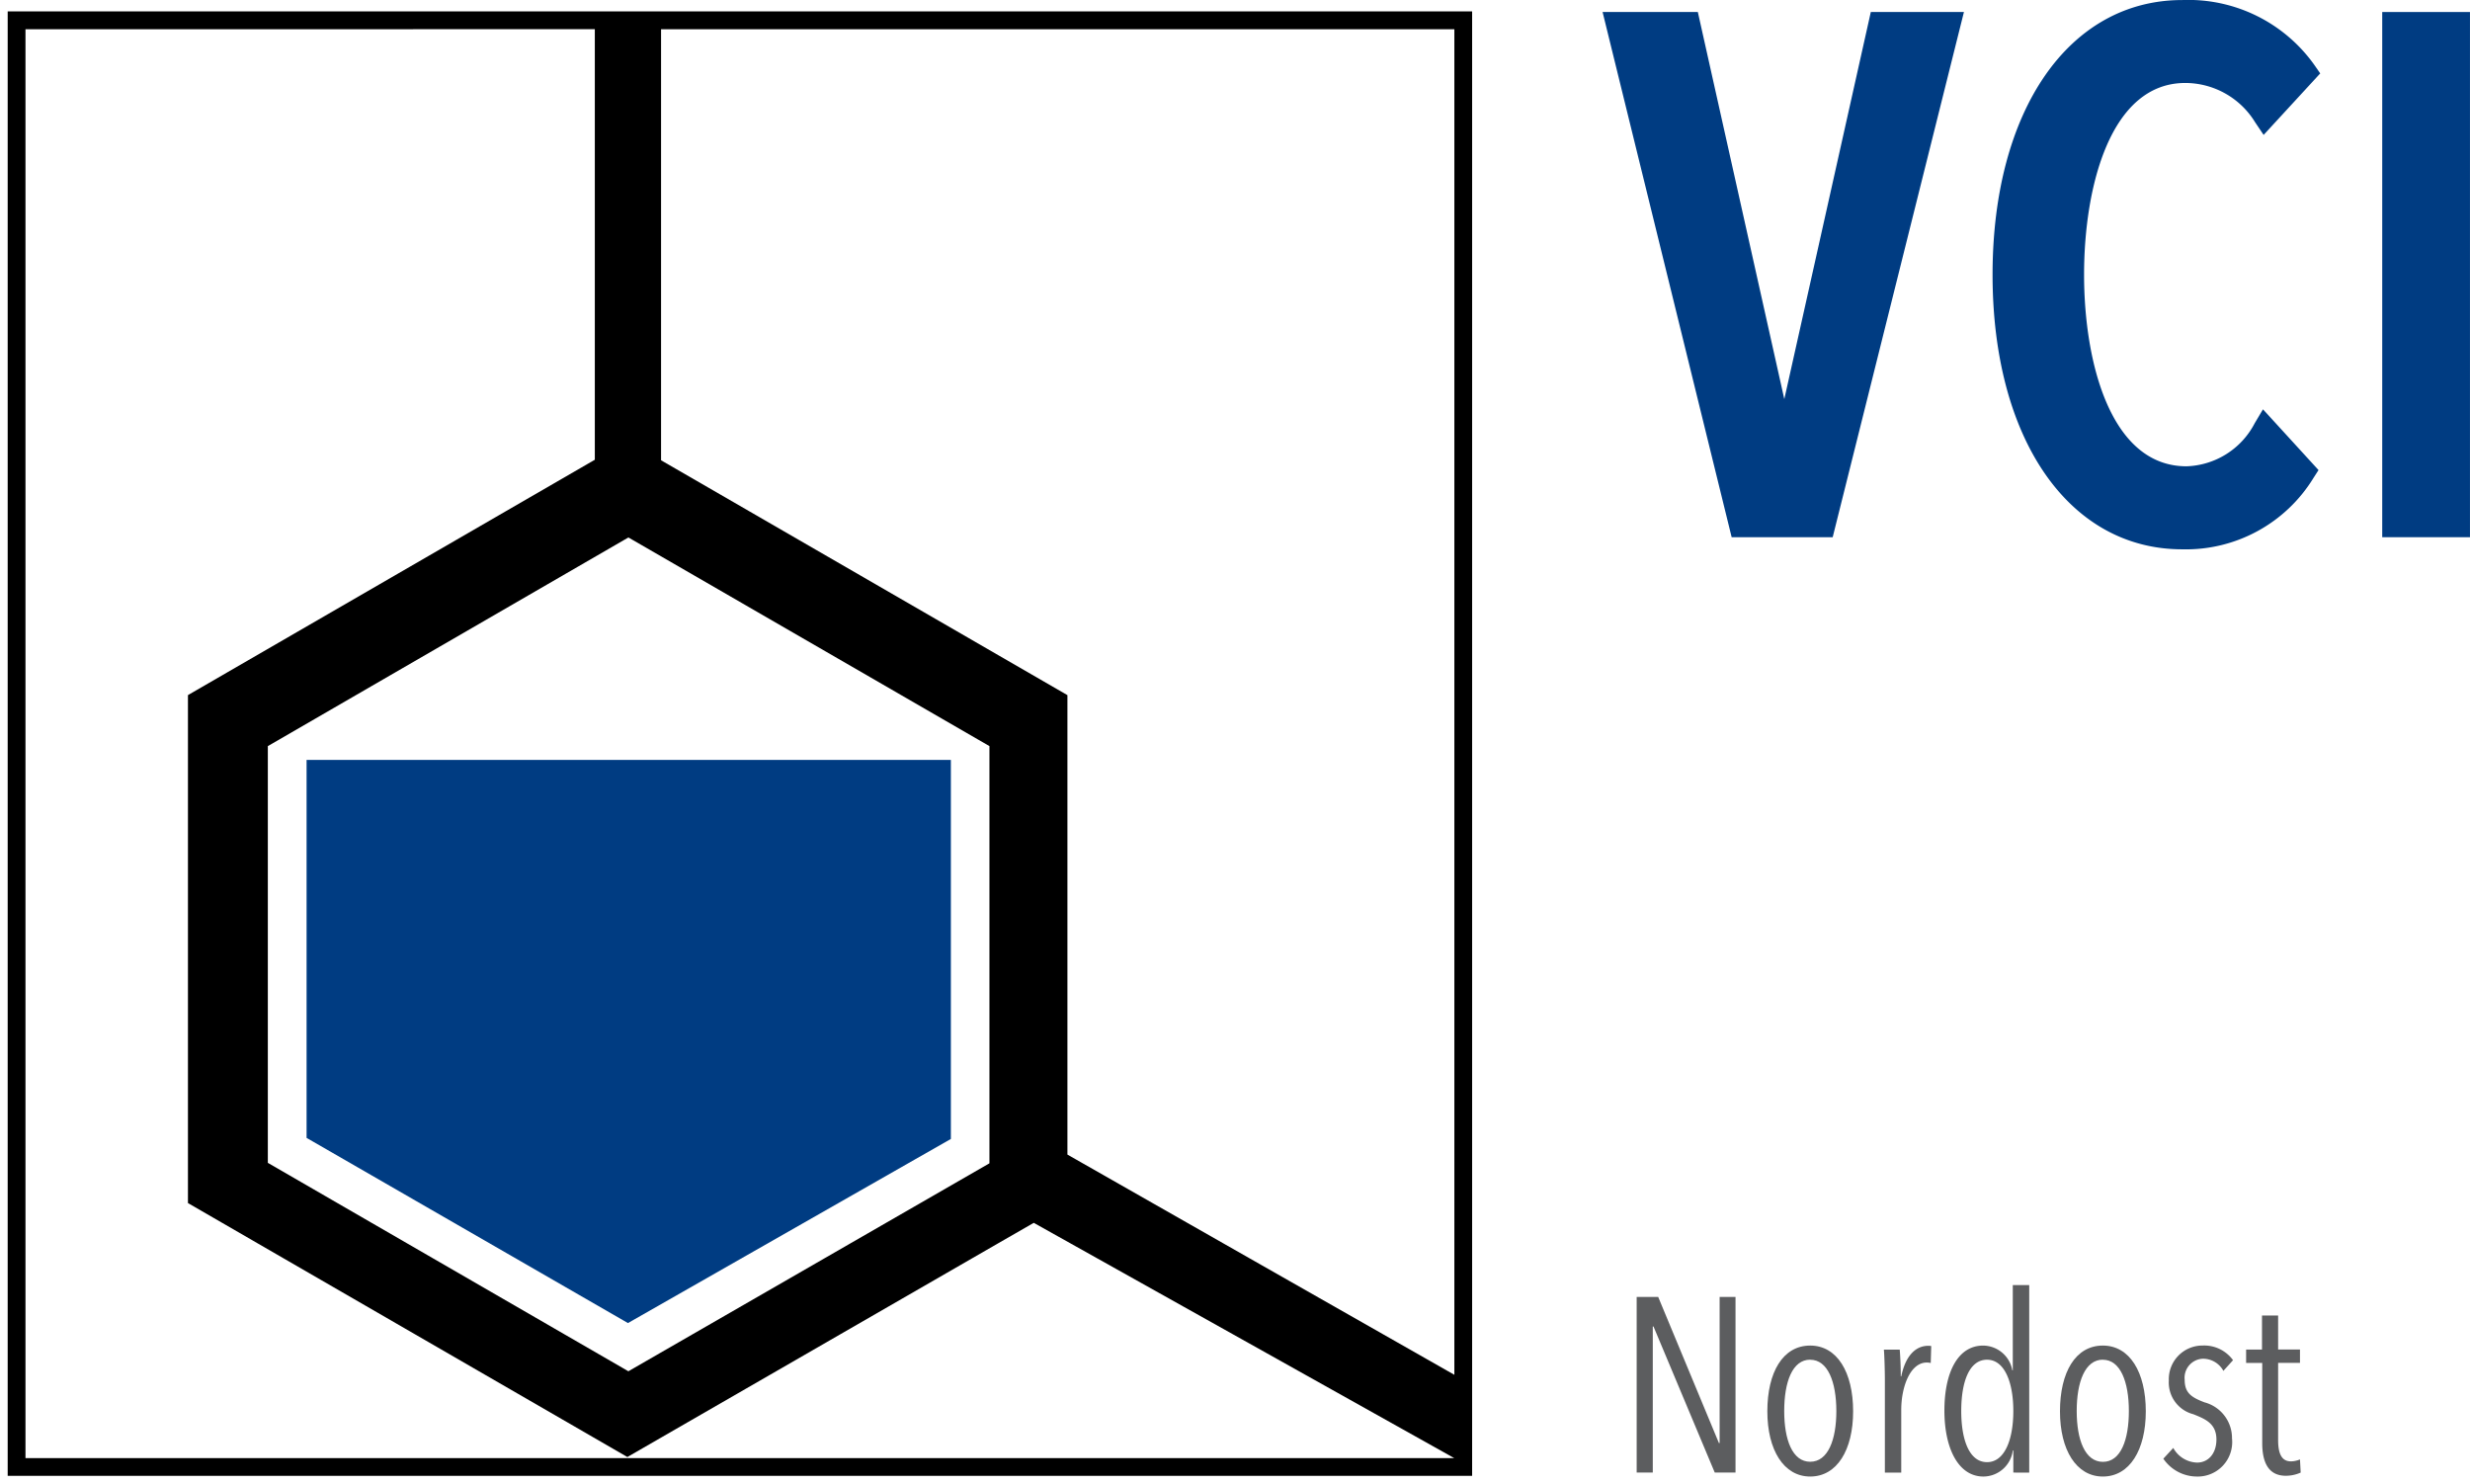
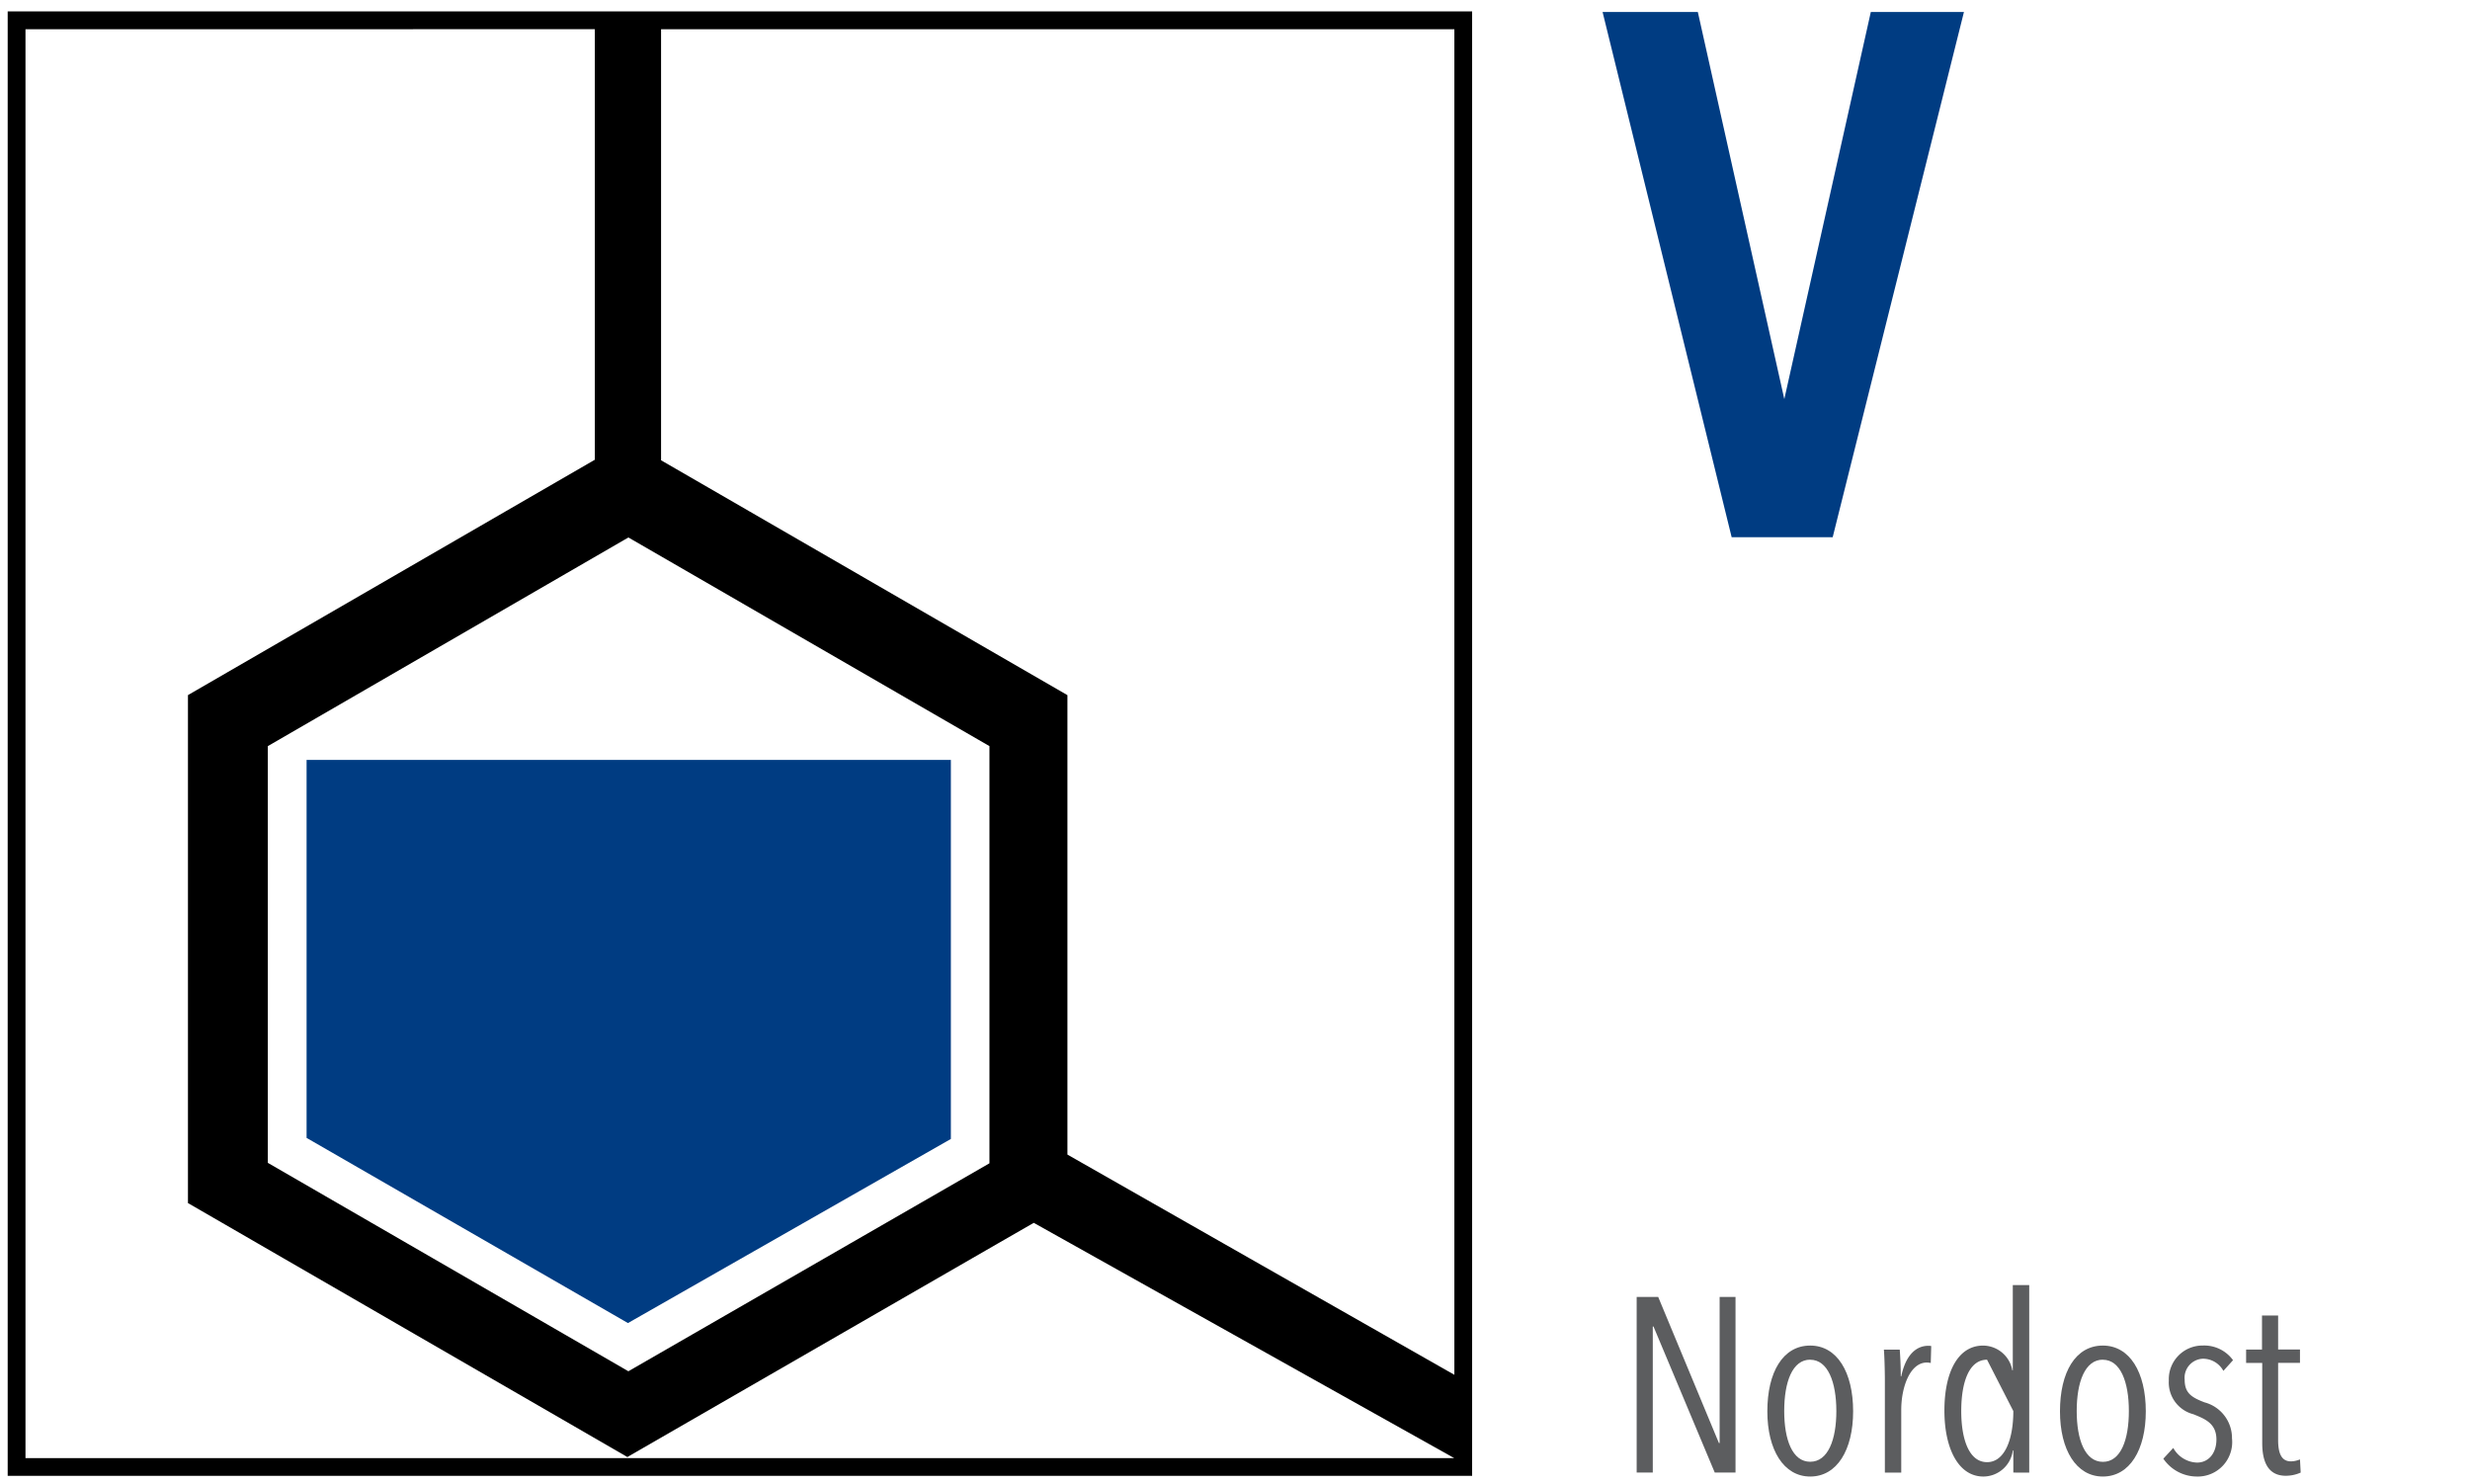
<svg xmlns="http://www.w3.org/2000/svg" width="160.632" height="96.477" viewBox="0 0 160.632 96.477">
  <g id="Gruppe_27" data-name="Gruppe 27" transform="translate(0.5)">
    <g id="Gruppe_25" data-name="Gruppe 25">
      <path id="Ausschluss_1" data-name="Ausschluss 1" d="M95.237,95.235H0V0H95.237V95.234ZM1.157,1.16V94.08H94.071l-27.342-15.3L64.434,80.1C57.978,83.826,40.828,93.713,40.3,94.01c-.314-.179-7.192-4.155-13.843-8l-.241-.139c-6.965-4.027-14.168-8.191-14.493-8.376V44.461c.607-.348,23.758-13.745,26.4-15.271l.06-.035v-28Zm41.334,0V29.19l5.7,3.294c7.586,4.384,20.282,11.721,20.727,11.98V74.342c.181.1,22.88,13.035,25.164,14.322V1.16ZM40.368,34.21l-.332.191L16.918,47.779v27.1L40.365,88.433,63.847,74.909V47.779L40.368,34.21Z" transform="translate(0 0.743)" stroke="rgba(0,0,0,0)" stroke-miterlimit="10" stroke-width="1" />
      <path id="Pfad_183" data-name="Pfad 183" d="M328.638,347.3c.324.193,20.581,11.861,20.9,12.043.322-.182,20.673-11.79,21-11.973V322.72h-41.9V347.3Z" transform="translate(-309.2 -273.301)" fill="#003c82" />
      <path id="Pfad_184" data-name="Pfad 184" d="M427.83,278.459h-5.051s-4.5,20.124-5.626,25.175c-1.122-5.051-5.624-25.175-5.624-25.175h-6.194l8.394,34.155H420.3l8.535-34.155Z" transform="translate(-301.614 -277.679)" fill="#003c82" />
-       <path id="Pfad_185" data-name="Pfad 185" d="M445.455,305.285a5.184,5.184,0,0,1-4.431,2.788c-4.914,0-6.659-6.714-6.659-12.464s1.725-12.464,6.578-12.464a5.334,5.334,0,0,1,4.541,2.549l.558.829,3.68-4-.356-.514a10.051,10.051,0,0,0-8.613-4.257c-7.381,0-12.339,7.179-12.339,17.86s4.957,17.86,12.339,17.86a9.727,9.727,0,0,0,8.533-4.645l.326-.508L446,304.368l-.546.917Z" transform="translate(-299.331 -277.749)" fill="#003c82" />
-       <path id="Pfad_186" data-name="Pfad 186" d="M456.4,278.46h-4.927v34.155h5.706V278.46Z" transform="translate(-297.049 -277.679)" fill="#003c82" />
    </g>
    <g id="Gruppe_26" data-name="Gruppe 26" transform="translate(105.937 83.569)">
      <path id="Pfad_187" data-name="Pfad 187" d="M412.43,365.921l-3.984-9.5H408.4v9.5h-1.048V354.5h1.4L412.7,364h.047v-9.5h1.033v11.42Z" transform="translate(-407.351 -353.726)" fill="#5c5d5f" />
      <path id="Pfad_188" data-name="Pfad 188" d="M417.873,365.895c-1.723,0-2.788-1.728-2.788-4.242,0-2.549,1.014-4.275,2.788-4.275,1.742,0,2.791,1.725,2.791,4.275C420.664,364.167,419.615,365.895,417.873,365.895Zm0-7.6c-1.16,0-1.691,1.451-1.691,3.339,0,1.87.531,3.3,1.691,3.3s1.7-1.434,1.7-3.3C419.57,359.748,419.02,358.3,417.873,358.3Z" transform="translate(-406.586 -353.442)" fill="#5c5d5f" />
      <path id="Pfad_189" data-name="Pfad 189" d="M424.868,357.391a.711.711,0,0,1,.193.018l-.031,1.1a1.322,1.322,0,0,0-.257-.03c-1.085,0-1.662,1.595-1.662,3.079v4.08h-1.065v-5.981c0-.681-.032-1.7-.065-2.018h1.032c.032.4.067,1.062.067,1.74h.031C423.4,357.989,424.08,357.391,424.868,357.391Z" transform="translate(-405.904 -353.44)" fill="#5c5d5f" />
-       <path id="Pfad_190" data-name="Pfad 190" d="M430.046,365.991v-1.435h-.034a1.94,1.94,0,0,1-1.913,1.693c-1.615,0-2.535-1.809-2.535-4.291s.874-4.225,2.518-4.225a1.949,1.949,0,0,1,1.9,1.614h.029V353.8h1.069v12.195Zm-1.709-7.339c-1.162,0-1.678,1.451-1.678,3.339,0,1.854.516,3.323,1.678,3.323,1.145,0,1.709-1.469,1.709-3.323C430.046,360.1,429.465,358.652,428.337,358.652Z" transform="translate(-405.55 -353.796)" fill="#5c5d5f" />
+       <path id="Pfad_190" data-name="Pfad 190" d="M430.046,365.991v-1.435h-.034a1.94,1.94,0,0,1-1.913,1.693c-1.615,0-2.535-1.809-2.535-4.291s.874-4.225,2.518-4.225a1.949,1.949,0,0,1,1.9,1.614h.029V353.8h1.069v12.195Zm-1.709-7.339c-1.162,0-1.678,1.451-1.678,3.339,0,1.854.516,3.323,1.678,3.323,1.145,0,1.709-1.469,1.709-3.323Z" transform="translate(-405.55 -353.796)" fill="#5c5d5f" />
      <path id="Pfad_191" data-name="Pfad 191" d="M435.191,365.895c-1.724,0-2.788-1.728-2.788-4.242,0-2.549,1.013-4.275,2.788-4.275,1.741,0,2.793,1.725,2.793,4.275C437.984,364.167,436.932,365.895,435.191,365.895Zm0-7.6c-1.159,0-1.7,1.451-1.7,3.339,0,1.87.536,3.3,1.7,3.306s1.692-1.435,1.692-3.306C436.883,359.748,436.337,358.3,435.191,358.3Z" transform="translate(-404.873 -353.442)" fill="#5c5d5f" />
      <path id="Pfad_192" data-name="Pfad 192" d="M442.425,359.025a1.507,1.507,0,0,0-1.341-.791,1.239,1.239,0,0,0-1.177,1.368c0,.856.437,1.144,1.291,1.469a2.4,2.4,0,0,1,1.787,2.339,2.24,2.24,0,0,1-2.289,2.485,2.647,2.647,0,0,1-2.176-1.16l.645-.7a1.833,1.833,0,0,0,1.548.953c.741,0,1.259-.6,1.259-1.5,0-1.051-.743-1.339-1.5-1.645a2.127,2.127,0,0,1-1.595-2.19,2.188,2.188,0,0,1,2.207-2.277,2.316,2.316,0,0,1,1.968.952Z" transform="translate(-404.268 -353.442)" fill="#5c5d5f" />
      <path id="Pfad_193" data-name="Pfad 193" d="M446,366.02c-1.11,0-1.534-.838-1.534-2.127v-5.209h-1.048v-.87h1.033V355.6H445.5v2.21h1.421v.87H445.5V363.7c0,.966.276,1.384.84,1.384a1.591,1.591,0,0,0,.581-.127l.046.856A2.367,2.367,0,0,1,446,366.02Z" transform="translate(-403.783 -353.617)" fill="#5c5d5f" />
    </g>
  </g>
</svg>